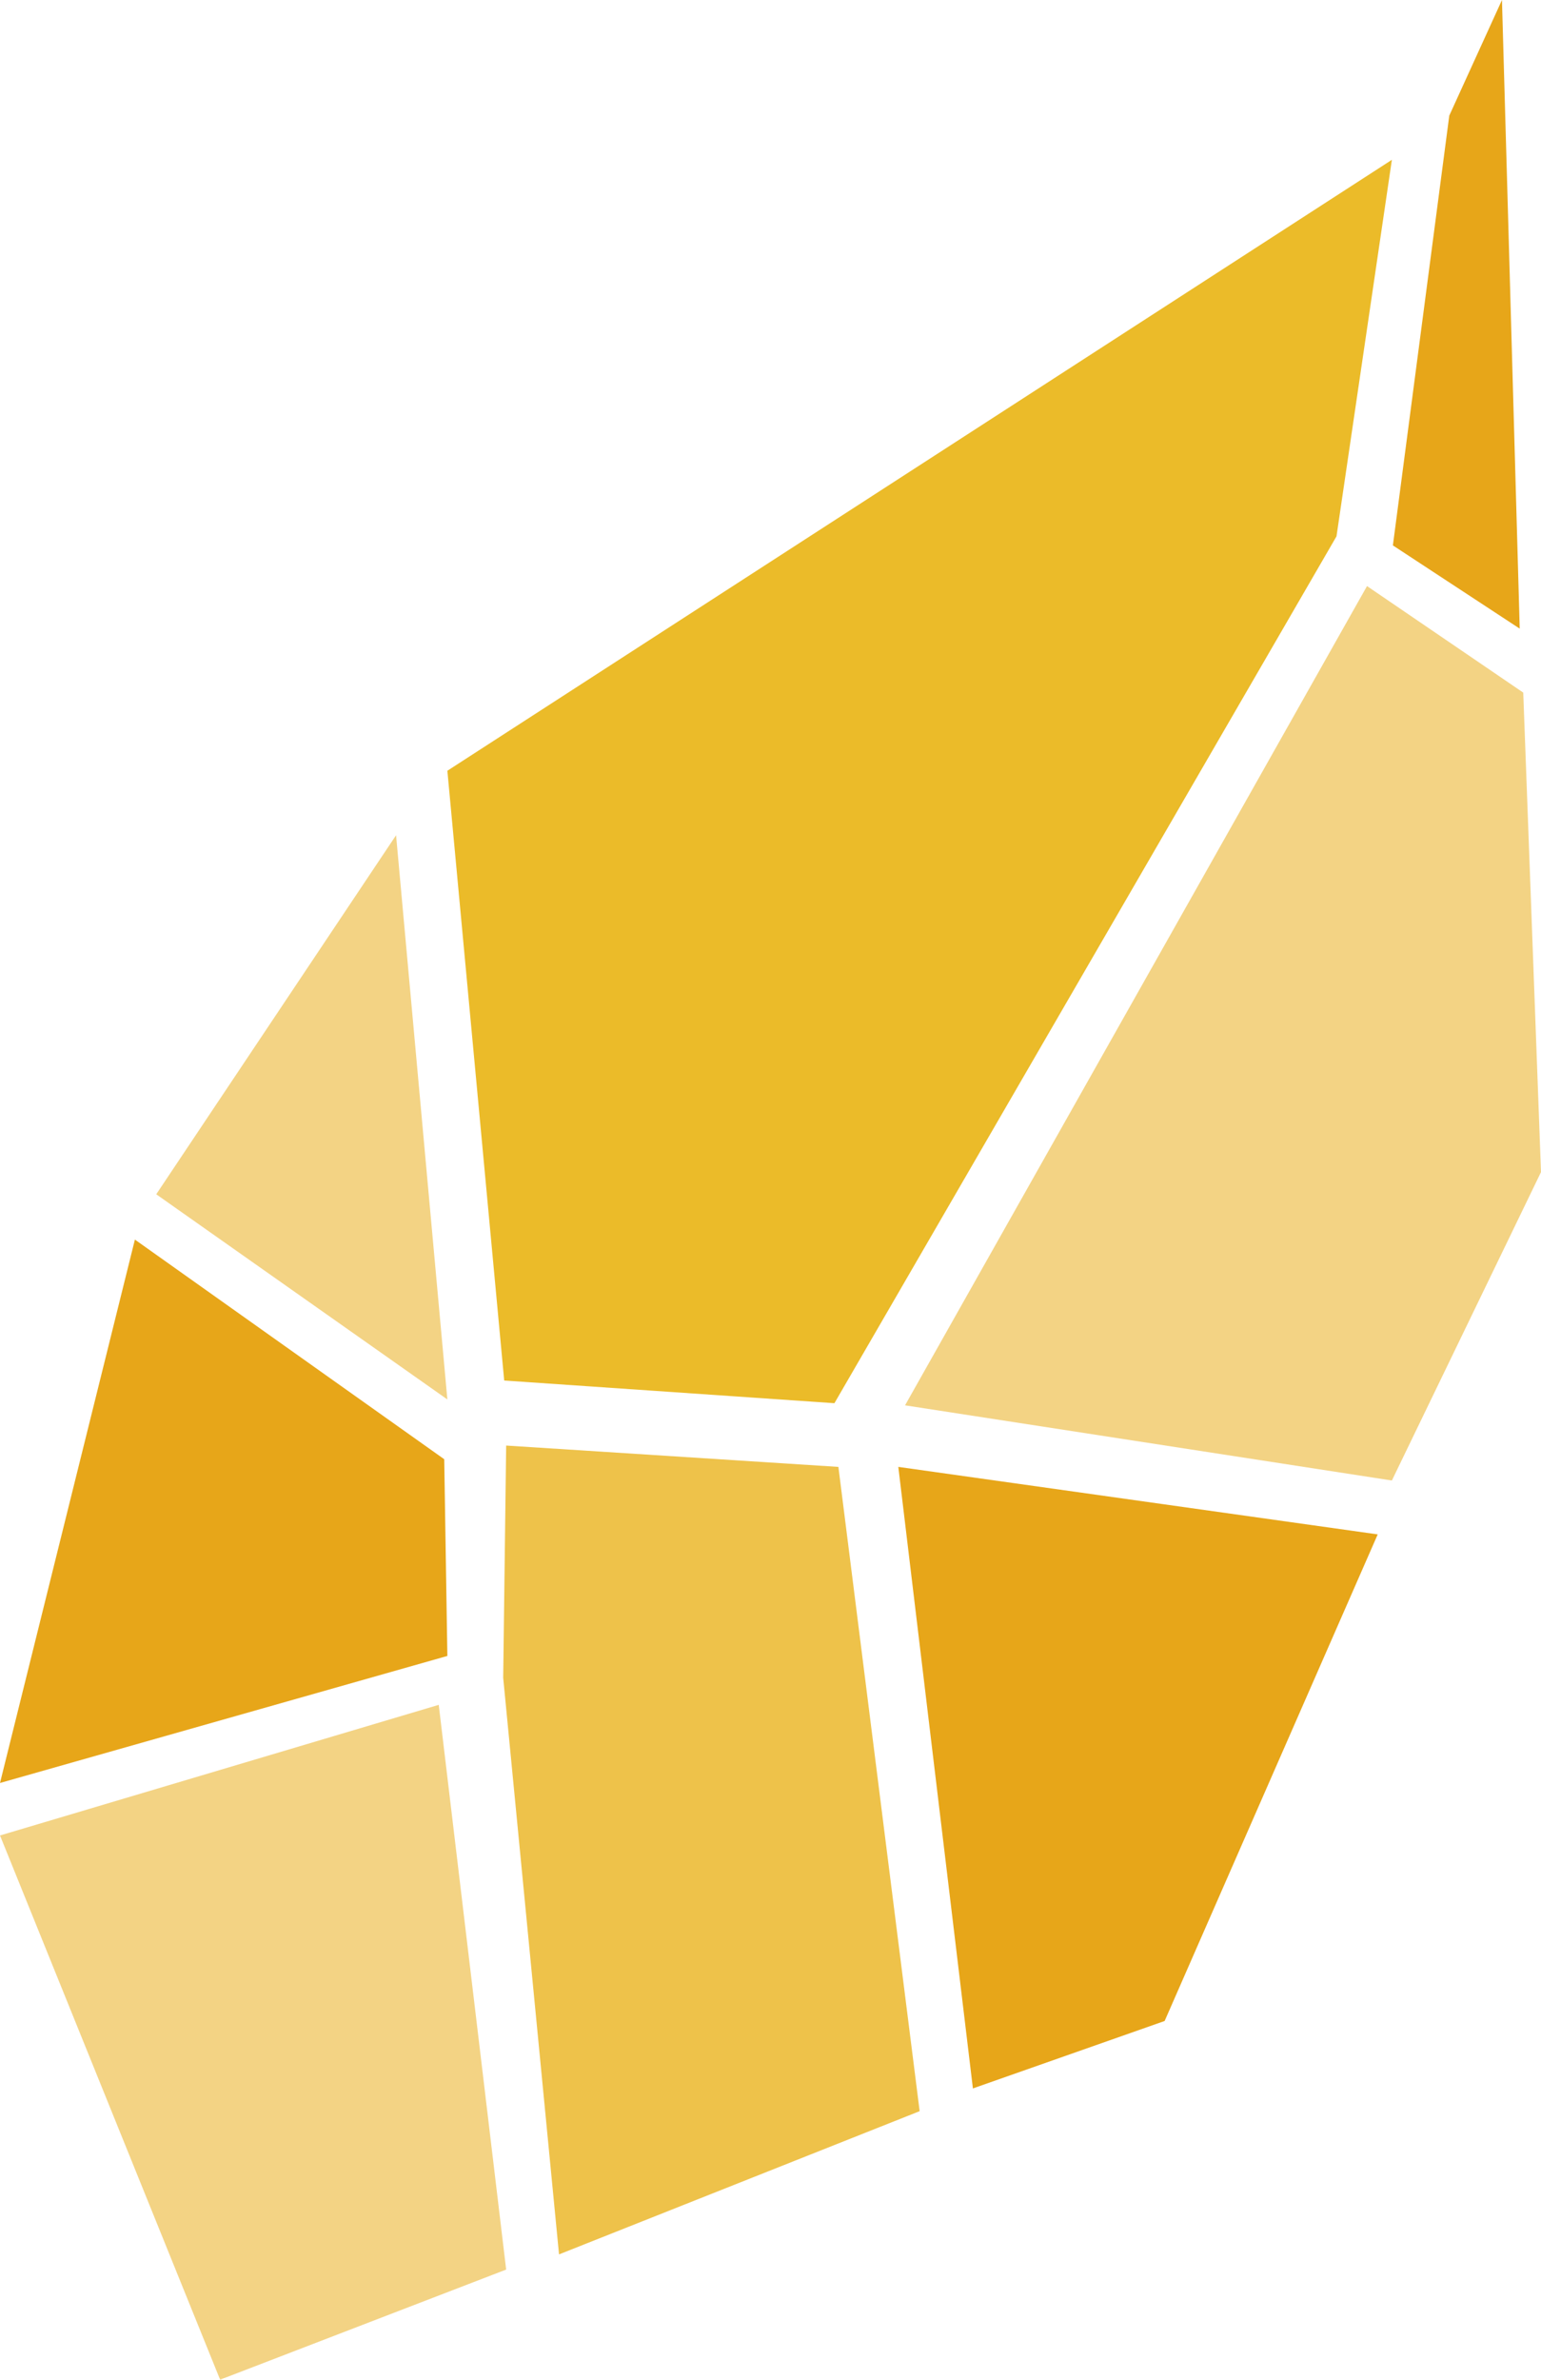
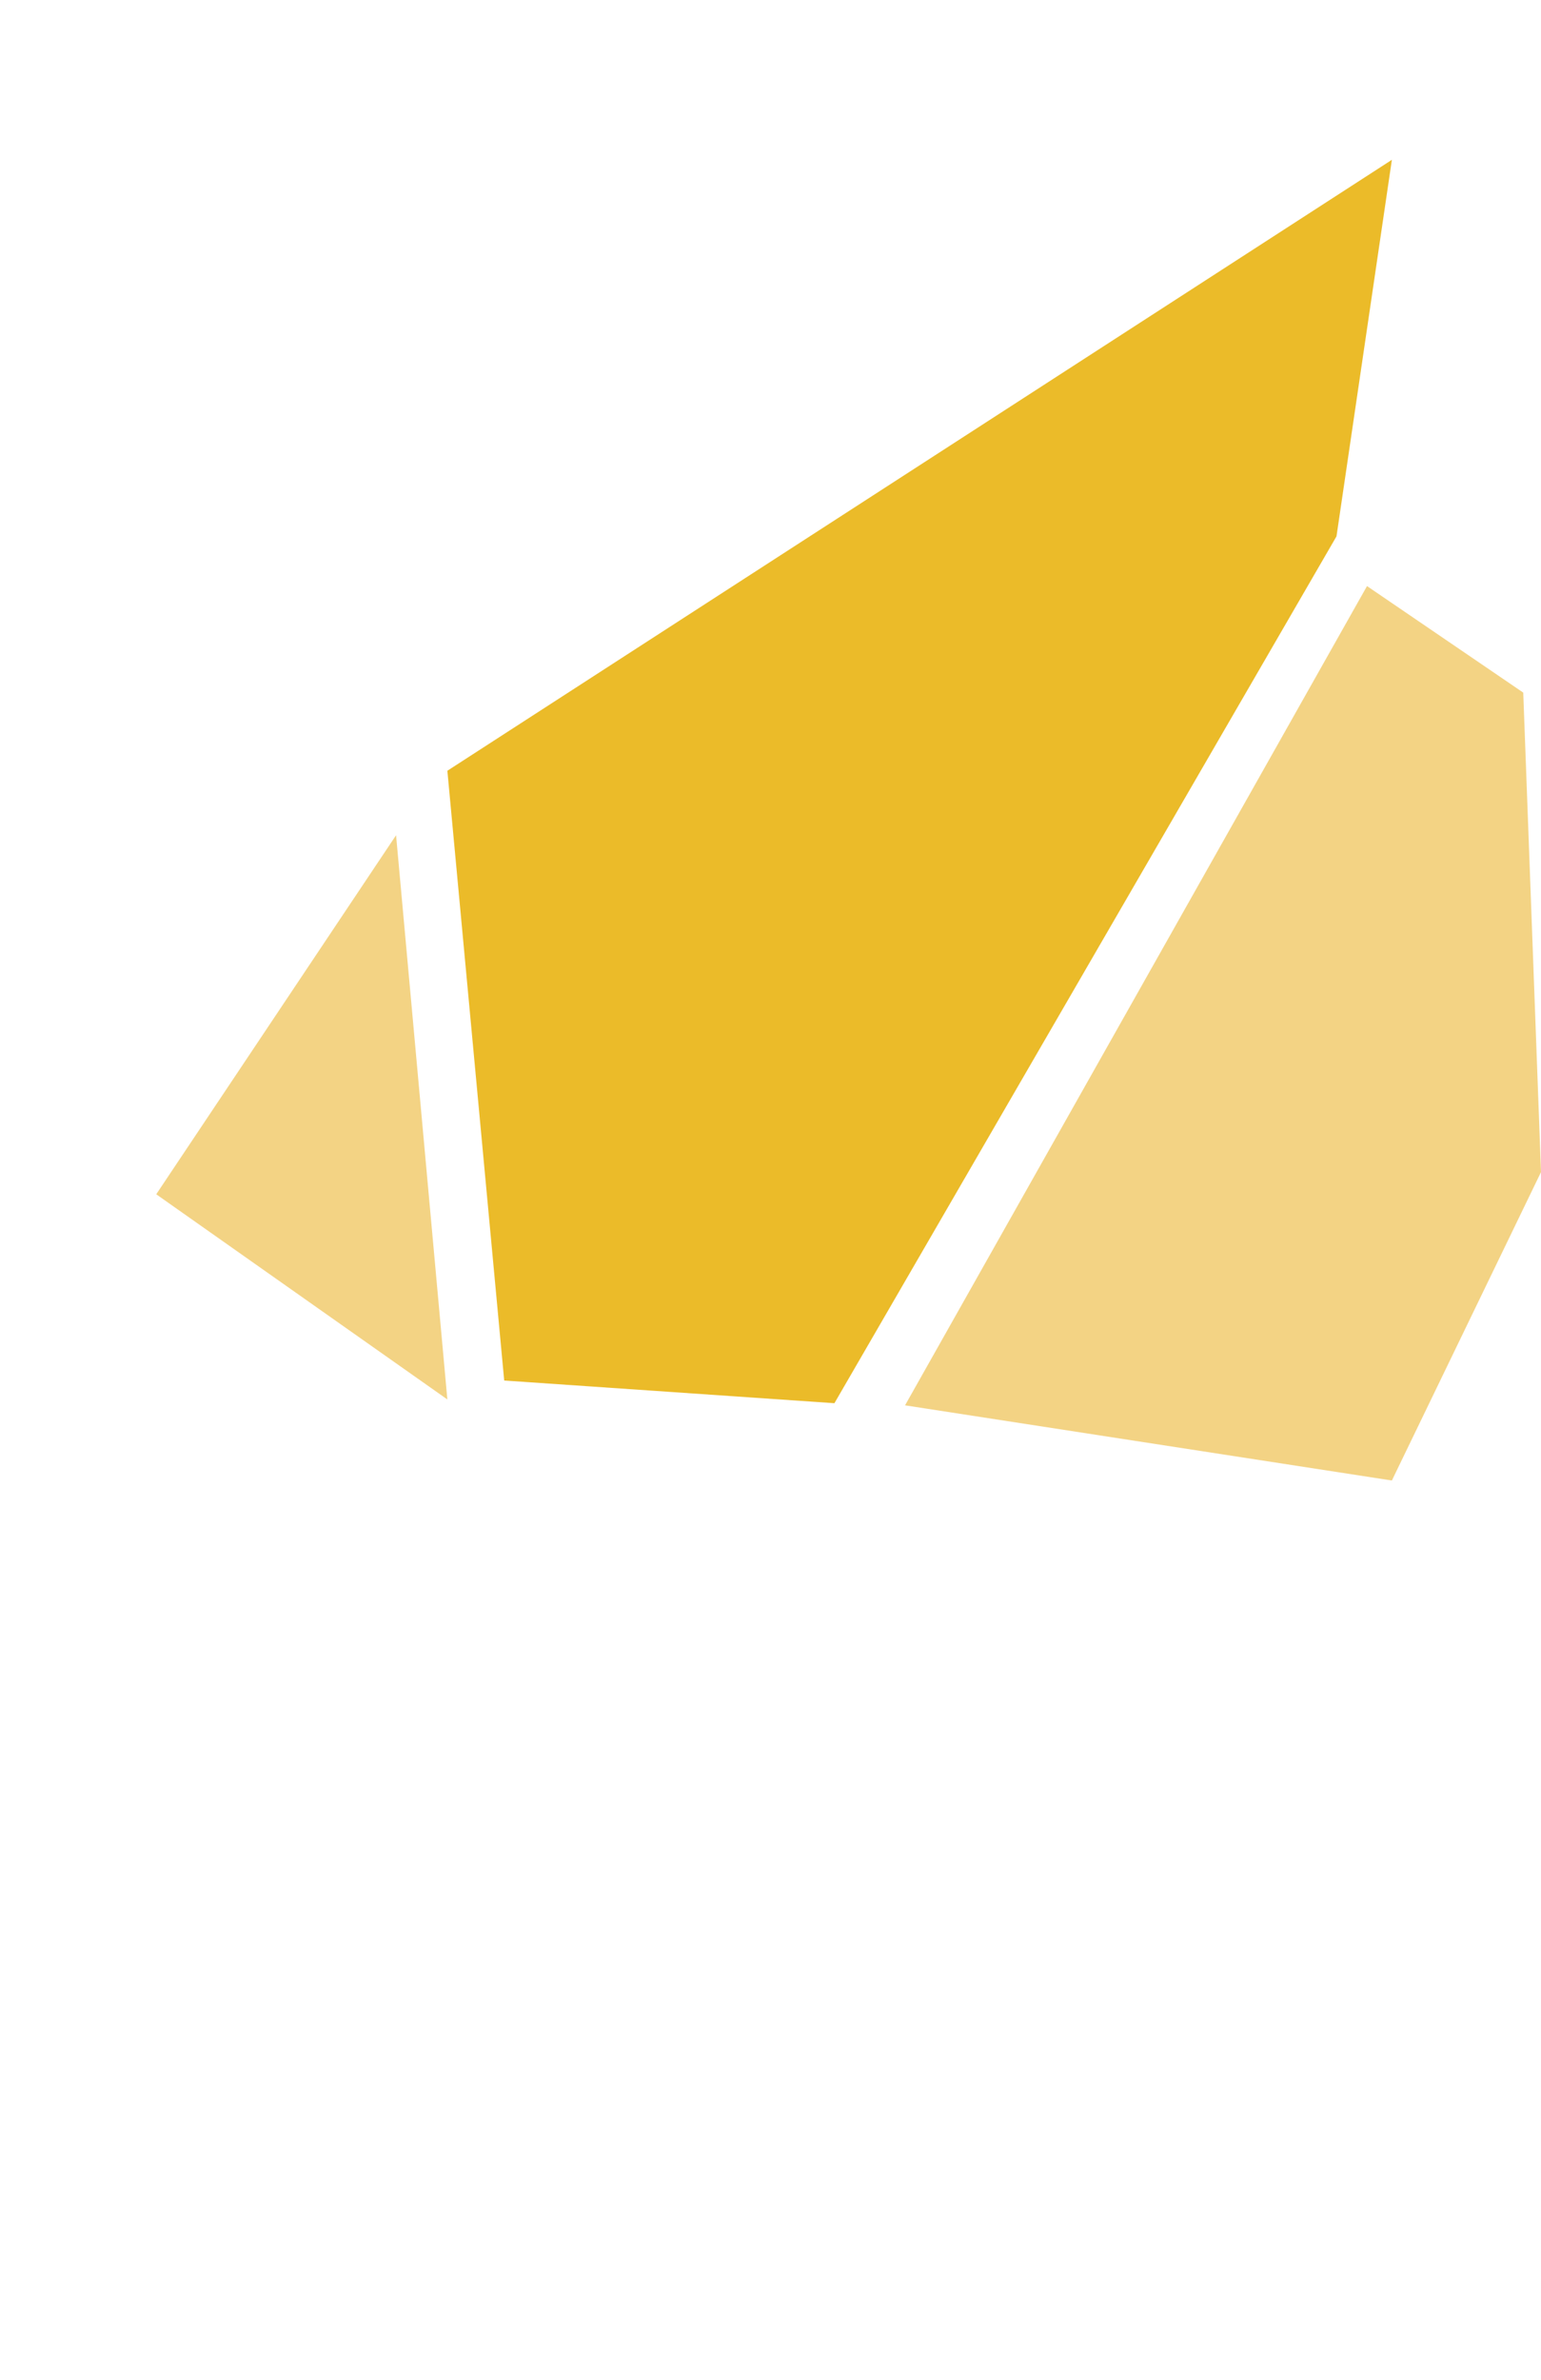
<svg xmlns="http://www.w3.org/2000/svg" id="Livello_1" data-name="Livello 1" width="275.19" height="424.84" viewBox="0 0 275.19 424.84">
  <defs>
    <style>.cls-1{opacity:0.9;}.cls-2{fill:#f2ce77;}.cls-3{fill:#e9b412;}.cls-4{fill:#e49c00;}.cls-5{fill:#ecbb36;}</style>
  </defs>
  <g class="cls-1">
    <polygon class="cls-2" points="70.73 149.11 27.9 213.21 79.89 249.84 70.73 149.11" />
    <polygon class="cls-3" points="79.89 137.6 248.56 28.53 238.67 95.75 149.01 250.51 90.04 246.46 79.89 137.6" />
-     <polygon class="cls-4" points="268.22 0 271.39 112.23 248.74 97.37 258.81 20.64 268.22 0" />
    <polygon class="cls-2" points="244.12 104.63 272.02 123.65 275.19 209.25 248.56 264.31 161.62 250.89 244.12 104.63" />
-     <polygon class="cls-4" points="246.03 273.93 160.42 261.88 173.74 372.84 207.98 360.8 246.03 273.93" />
-     <polygon class="cls-5" points="149.72 261.88 164.23 376.9 99.83 402.47 89.86 299.53 90.39 258.07 149.72 261.88" />
-     <polygon class="cls-2" points="78.35 304.36 90.39 405.18 39.31 424.84 0 327.68 78.35 304.36" />
-     <polygon class="cls-4" points="24.09 221.3 0 318.31 79.89 295.63 79.33 260.51 24.09 221.3" />
  </g>
</svg>